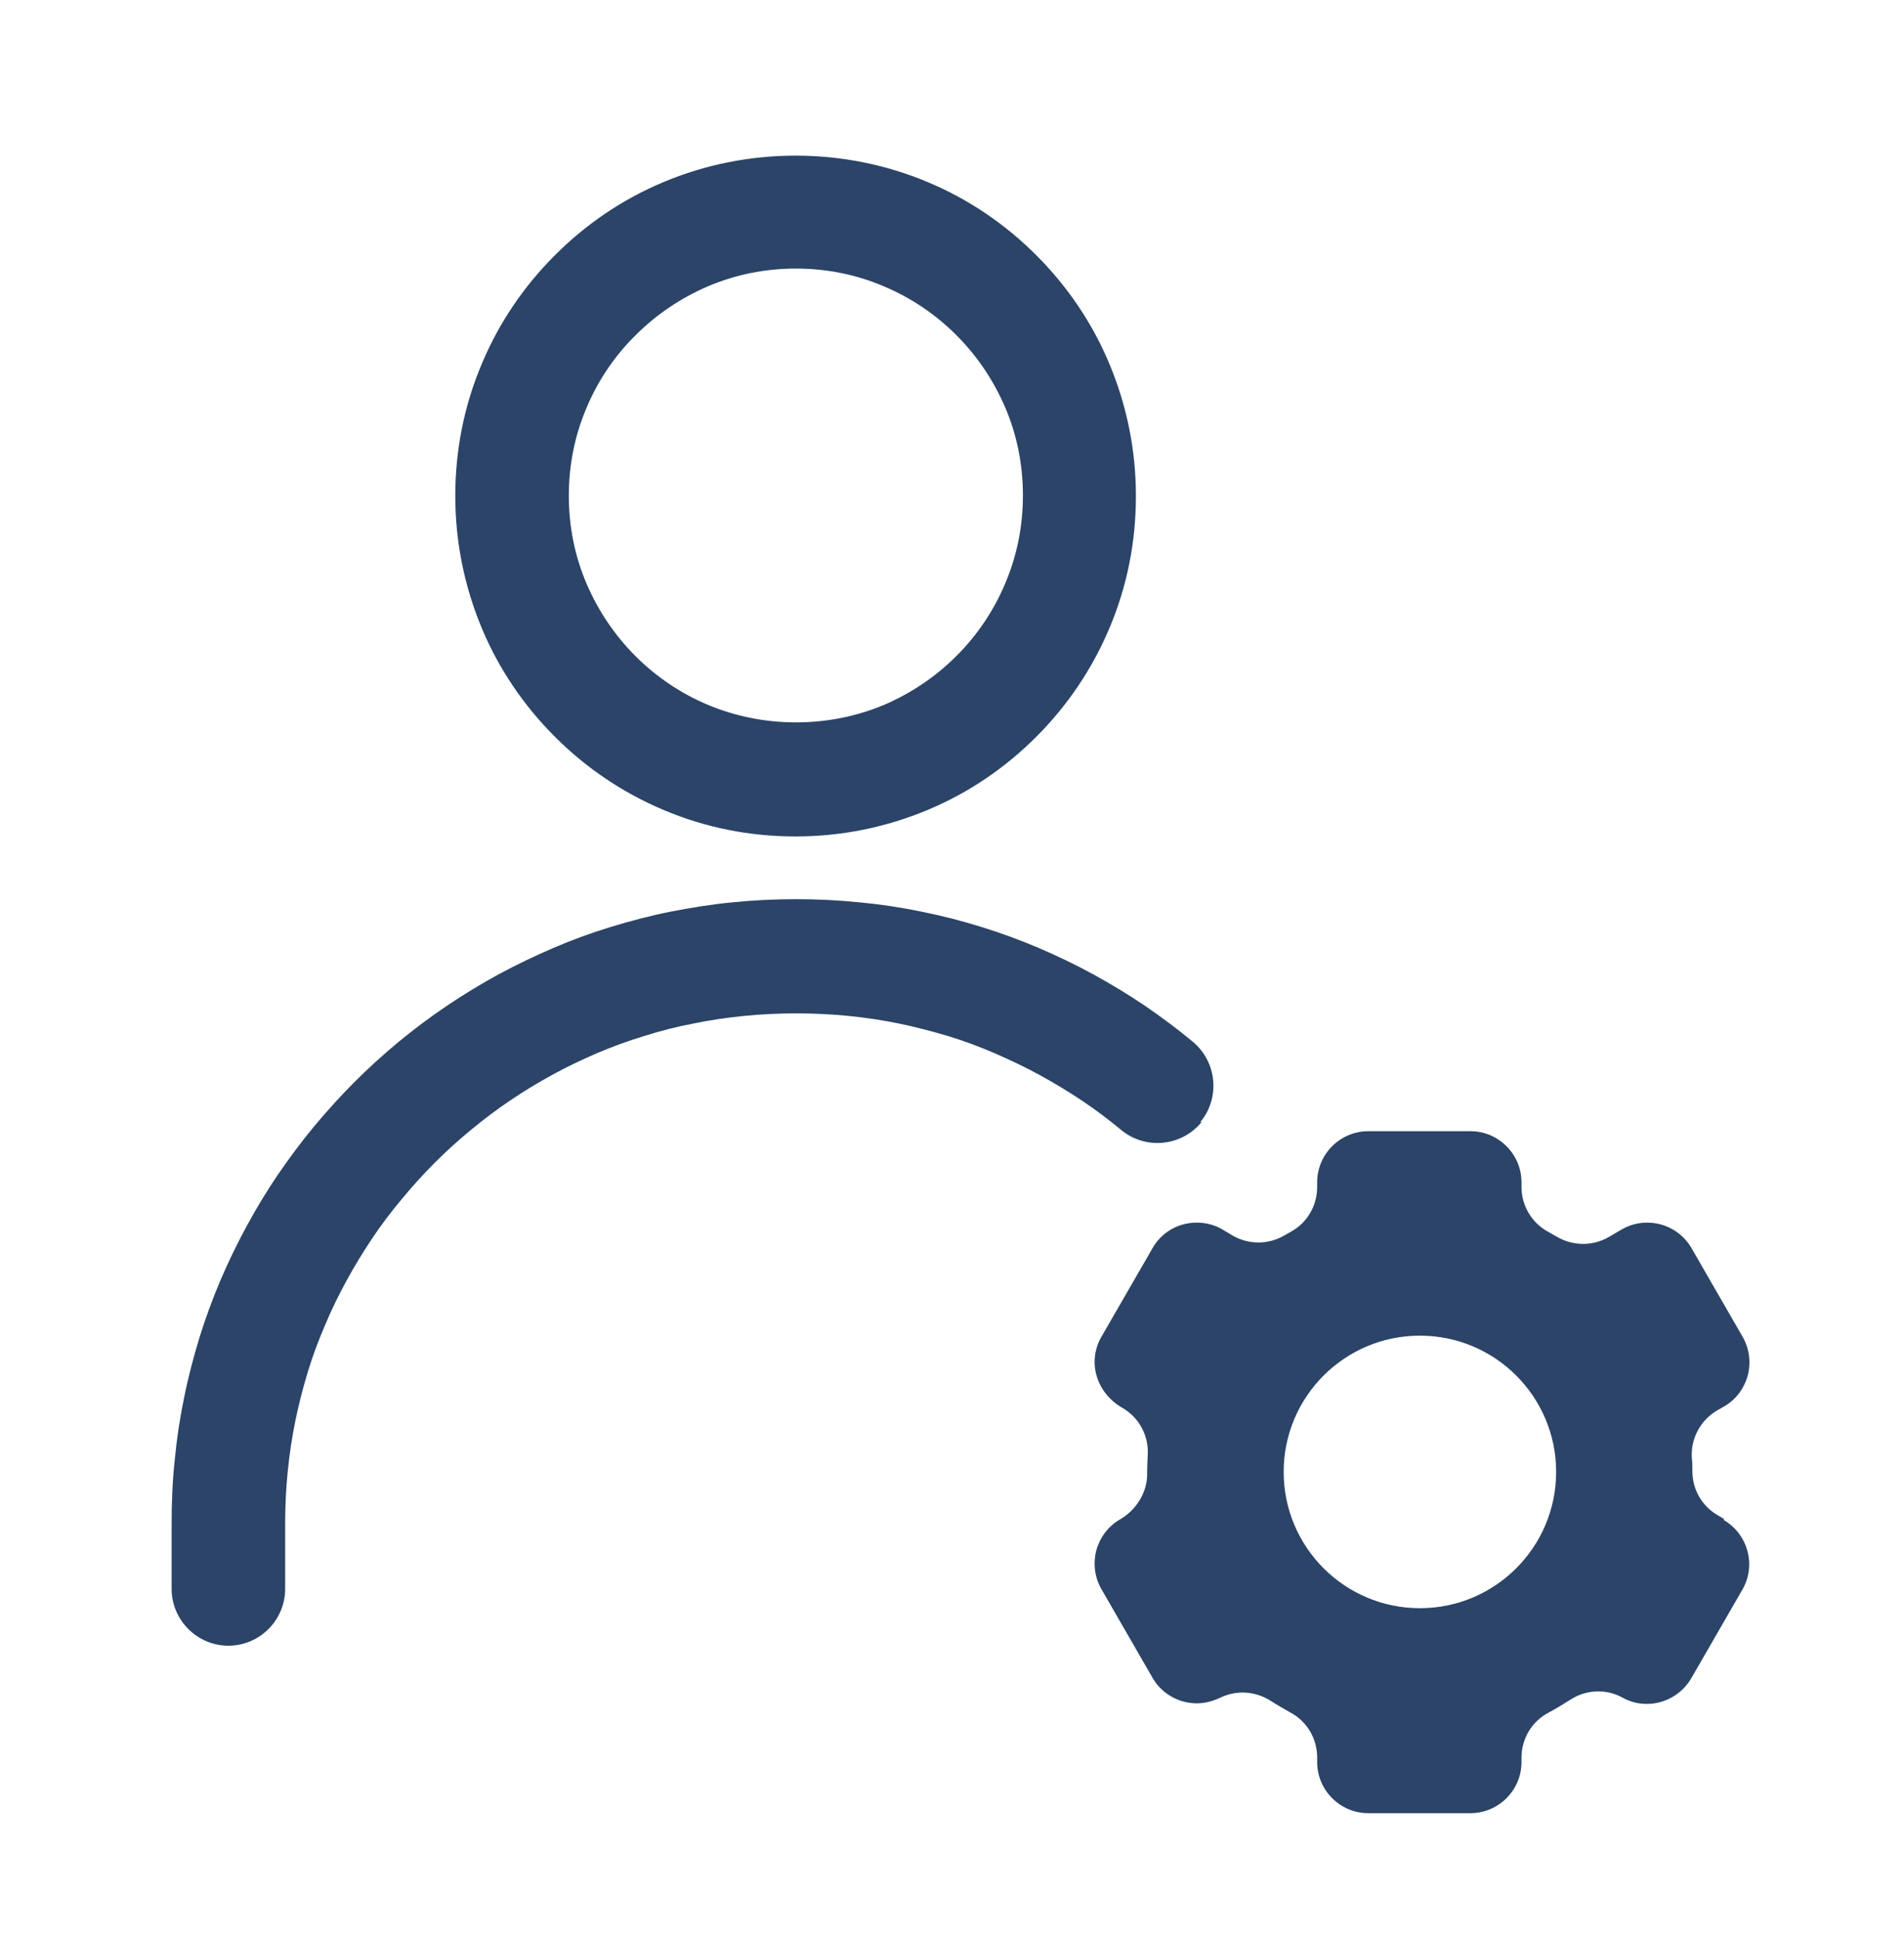
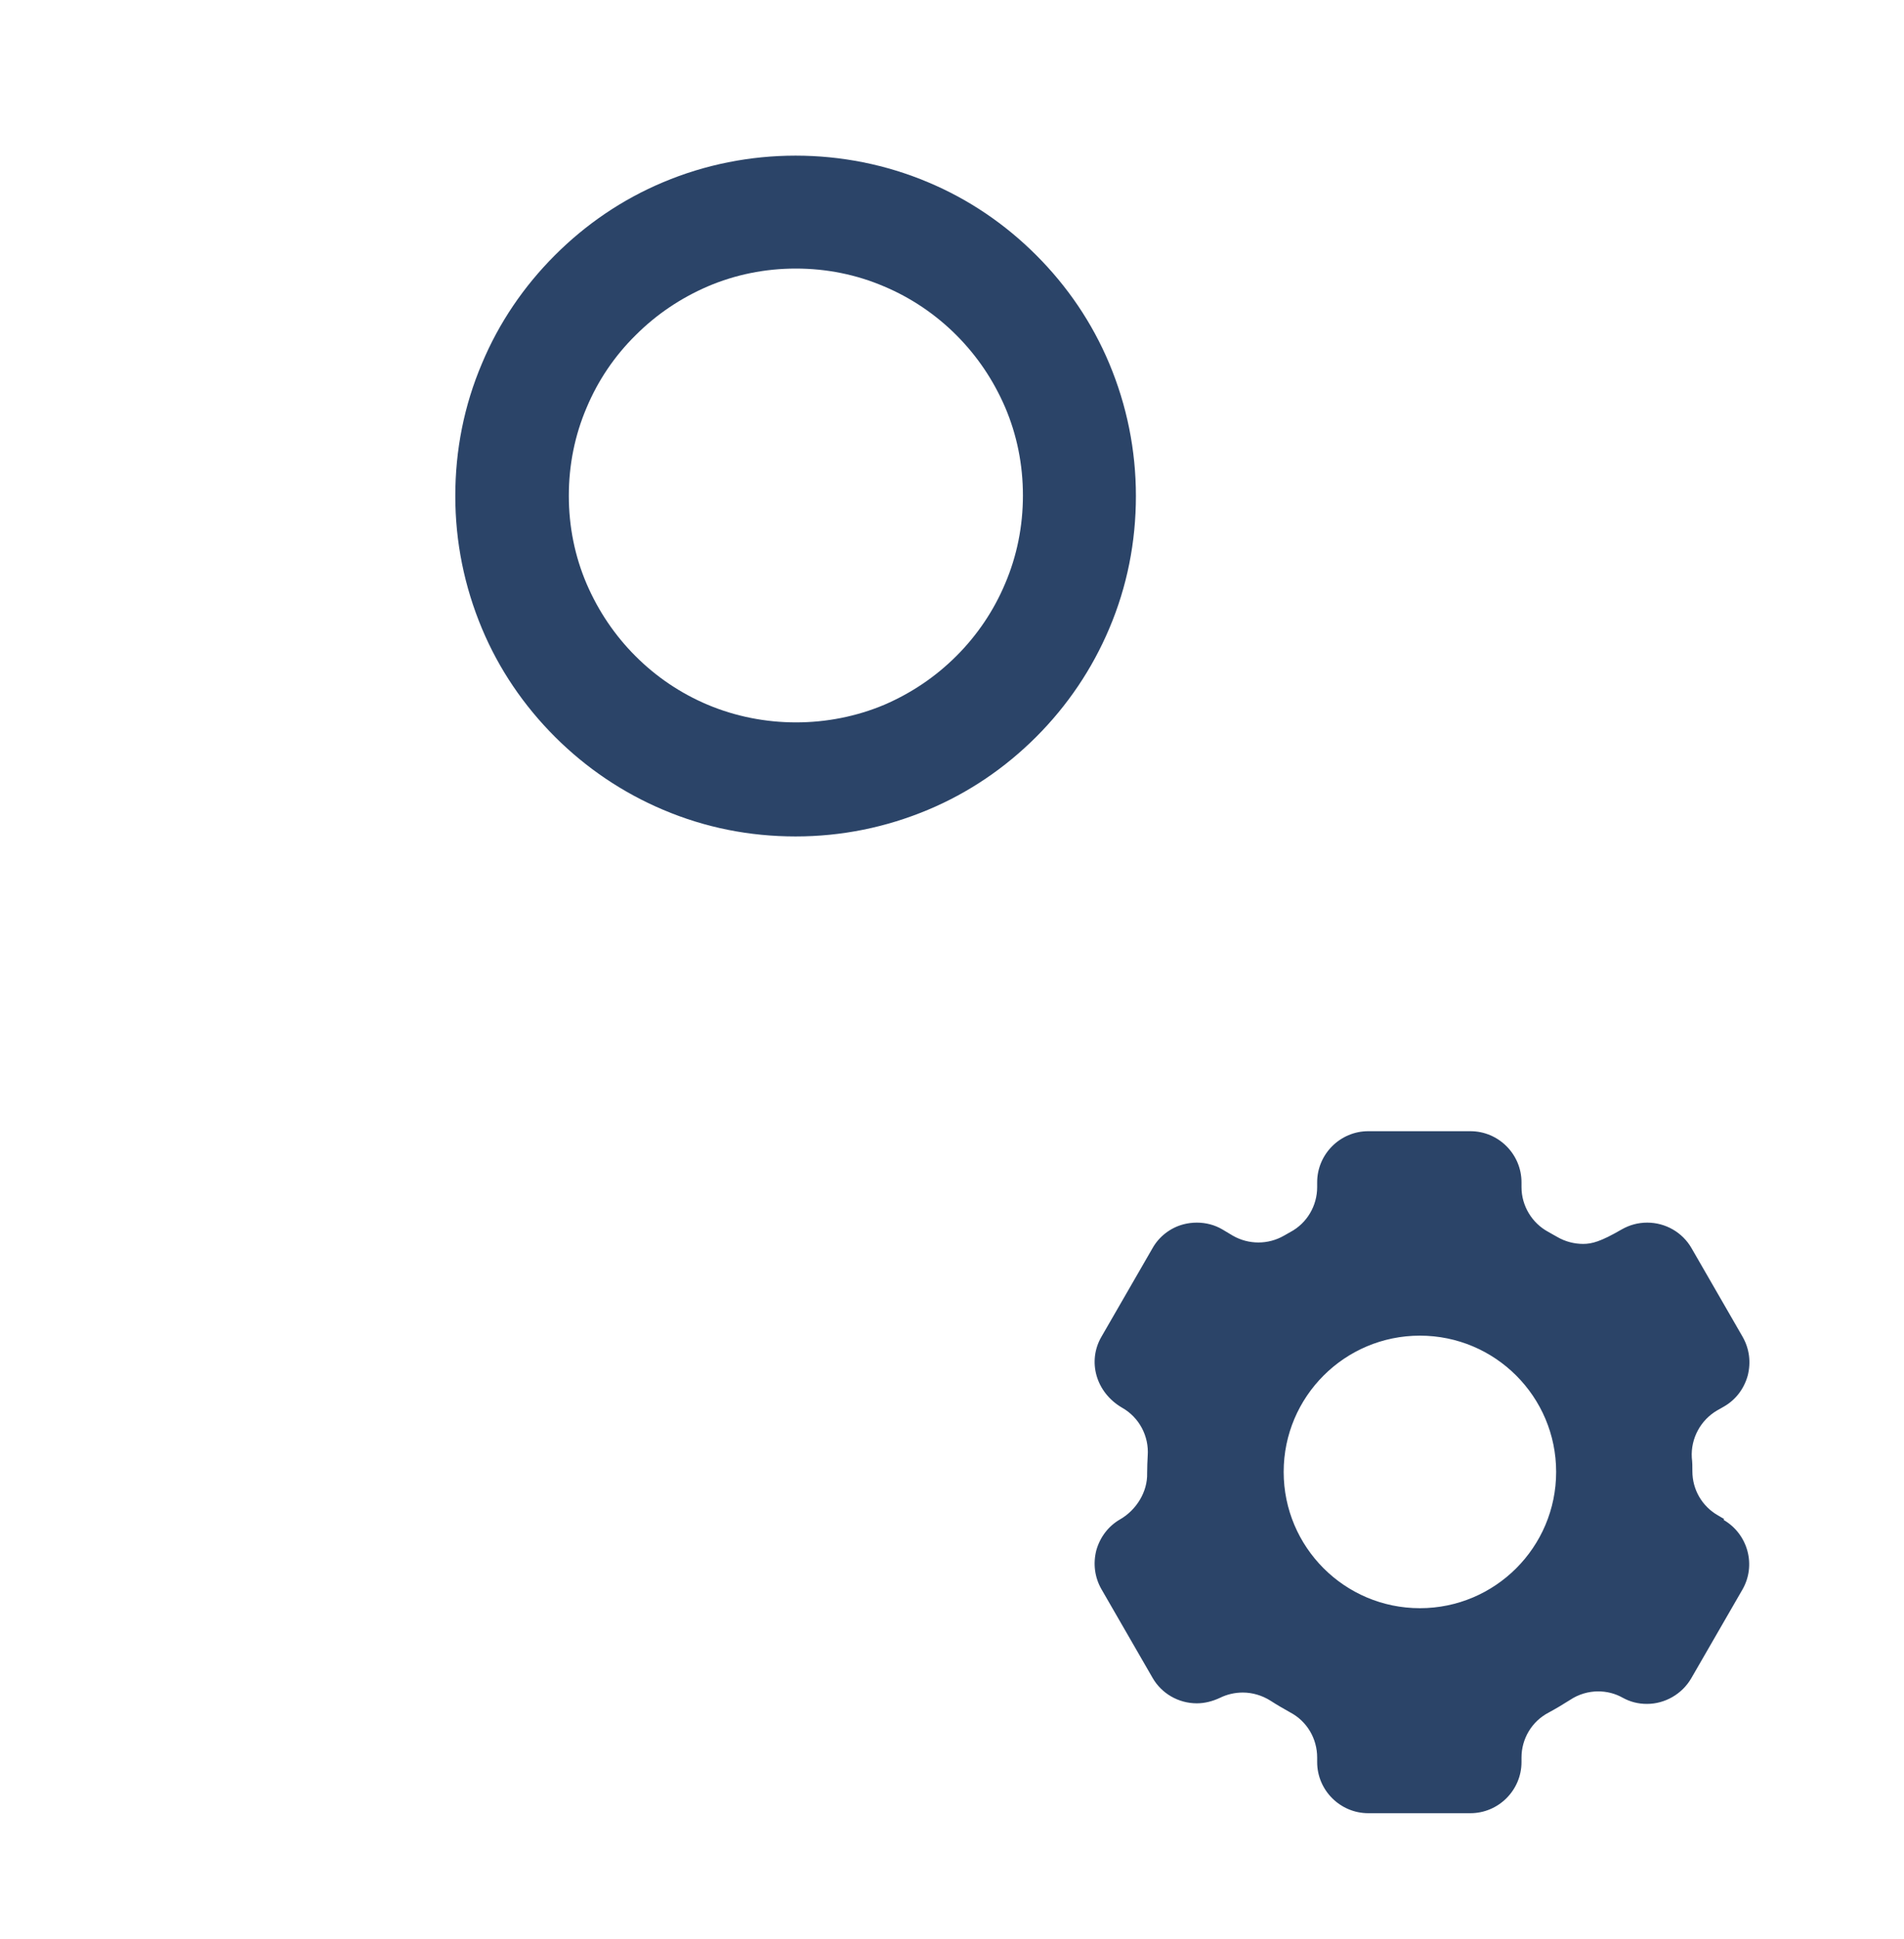
<svg xmlns="http://www.w3.org/2000/svg" width="56" height="57" viewBox="0 0 56 57" fill="none">
  <g clip-path="url(#clip0_3995_42387)">
    <path d="M16.321 21.662C17.239 22.58 18.316 23.306 19.501 23.807C20.737 24.333 22.047 24.592 23.4 24.592C24.752 24.592 26.063 24.325 27.298 23.807C28.492 23.306 29.561 22.58 30.479 21.662C31.397 20.744 32.123 19.667 32.624 18.482C33.15 17.246 33.409 15.935 33.409 14.583C33.409 13.231 33.142 11.92 32.624 10.685C32.123 9.491 31.397 8.422 30.479 7.504C29.561 6.586 28.492 5.86 27.298 5.359C24.827 4.315 21.972 4.315 19.501 5.359C18.308 5.86 17.239 6.586 16.321 7.504C15.403 8.422 14.676 9.491 14.176 10.685C13.65 11.92 13.391 13.231 13.391 14.583C13.391 15.935 13.658 17.246 14.176 18.482C14.676 19.675 15.403 20.744 16.321 21.662ZM17.256 11.979C17.59 11.185 18.074 10.468 18.692 9.858C19.309 9.241 20.019 8.765 20.812 8.422C21.63 8.072 22.507 7.896 23.408 7.896C24.31 7.896 25.186 8.072 26.004 8.422C26.797 8.756 27.515 9.241 28.125 9.85C28.742 10.468 29.218 11.177 29.561 11.97C29.911 12.788 30.086 13.665 30.086 14.566C30.086 15.468 29.911 16.345 29.561 17.163C29.227 17.956 28.742 18.674 28.133 19.283C27.515 19.901 26.806 20.376 26.013 20.719C24.368 21.412 22.457 21.412 20.812 20.719C20.019 20.385 19.301 19.901 18.692 19.291C18.082 18.682 17.598 17.964 17.256 17.171C16.905 16.353 16.73 15.476 16.73 14.575C16.73 13.673 16.905 12.797 17.256 11.979Z" fill="#2B4468" />
-     <path d="M50.711 44.661L50.527 44.553C50.059 44.285 49.776 43.793 49.776 43.259C49.776 43.125 49.776 42.992 49.759 42.858C49.725 42.29 50.018 41.748 50.51 41.464L50.702 41.355C51.053 41.155 51.295 40.83 51.403 40.446C51.504 40.053 51.453 39.653 51.253 39.302L49.751 36.697C49.483 36.23 48.983 35.946 48.448 35.946C48.181 35.946 47.931 36.013 47.697 36.146L47.313 36.372C47.079 36.505 46.82 36.572 46.562 36.572C46.303 36.572 46.036 36.505 45.794 36.363C45.71 36.313 45.627 36.272 45.543 36.221C45.059 35.963 44.75 35.453 44.75 34.903V34.761C44.75 33.934 44.074 33.258 43.248 33.258H40.242C39.416 33.258 38.74 33.934 38.74 34.761V34.903C38.74 35.453 38.439 35.963 37.955 36.221L37.763 36.33C37.529 36.464 37.27 36.53 37.012 36.53C36.753 36.53 36.494 36.464 36.26 36.33L35.952 36.146C35.726 36.013 35.467 35.946 35.2 35.946C35.067 35.946 34.933 35.963 34.808 35.996C34.424 36.096 34.09 36.355 33.898 36.697L32.395 39.302C31.978 40.02 32.228 40.938 33.005 41.389C33.506 41.673 33.798 42.224 33.756 42.8C33.748 42.967 33.739 43.125 33.739 43.309C33.756 43.86 33.422 44.394 32.946 44.669C32.596 44.87 32.354 45.195 32.245 45.579C32.145 45.972 32.195 46.372 32.395 46.723L33.898 49.328C34.165 49.795 34.666 50.079 35.2 50.079C35.434 50.079 35.659 50.02 35.876 49.92C36.093 49.812 36.327 49.762 36.553 49.762C36.836 49.762 37.12 49.845 37.371 50.004C37.563 50.129 37.755 50.237 37.947 50.346C38.439 50.605 38.74 51.114 38.74 51.673V51.807C38.74 52.633 39.416 53.309 40.242 53.309H43.248C44.074 53.309 44.75 52.633 44.75 51.807V51.673C44.75 51.122 45.051 50.613 45.543 50.354C45.76 50.237 45.969 50.112 46.178 49.979C46.428 49.812 46.72 49.728 47.004 49.728C47.255 49.728 47.497 49.787 47.722 49.912C47.947 50.037 48.181 50.096 48.44 50.096C48.974 50.096 49.475 49.803 49.742 49.344L51.245 46.74C51.662 46.022 51.412 45.104 50.694 44.686L50.711 44.661ZM41.762 47.282C39.55 47.282 37.755 45.488 37.755 43.275C37.755 41.063 39.55 39.269 41.762 39.269C43.974 39.269 45.769 41.063 45.769 43.275C45.769 45.488 43.974 47.282 41.762 47.282Z" fill="#2B4468" />
-     <path d="M35.309 32.983C35.893 32.273 35.793 31.221 35.084 30.629C34.633 30.253 34.157 29.902 33.673 29.569C33.189 29.243 32.679 28.934 32.162 28.65C31.644 28.366 31.102 28.108 30.559 27.874C30.008 27.64 29.441 27.431 28.873 27.256C28.289 27.073 27.696 26.922 27.111 26.805C26.511 26.68 25.901 26.588 25.283 26.53C24.056 26.405 22.762 26.405 21.535 26.53C20.926 26.588 20.308 26.689 19.715 26.805C19.123 26.922 18.53 27.081 17.954 27.256C17.378 27.431 16.81 27.64 16.268 27.874C15.725 28.108 15.183 28.366 14.657 28.65C14.139 28.934 13.63 29.243 13.146 29.569C12.662 29.894 12.186 30.253 11.727 30.629C11.276 31.004 10.833 31.405 10.424 31.814C10.015 32.223 9.615 32.666 9.239 33.116C8.863 33.567 8.513 34.043 8.179 34.527C7.845 35.02 7.536 35.529 7.261 36.038C6.977 36.556 6.718 37.098 6.484 37.641C6.25 38.192 6.042 38.76 5.866 39.327C5.691 39.903 5.533 40.496 5.416 41.089C5.29 41.69 5.199 42.299 5.14 42.917C5.073 43.534 5.048 44.169 5.048 44.795V46.715C5.048 47.633 5.8 48.385 6.718 48.385C7.636 48.385 8.387 47.633 8.387 46.715V44.795C8.387 44.277 8.412 43.76 8.463 43.259C8.513 42.758 8.588 42.257 8.688 41.765C8.788 41.281 8.913 40.796 9.055 40.329C9.197 39.861 9.372 39.394 9.564 38.952C9.748 38.509 9.965 38.067 10.199 37.641C10.424 37.224 10.683 36.806 10.95 36.405C11.217 36.005 11.509 35.621 11.818 35.253C12.127 34.878 12.453 34.519 12.787 34.185C13.121 33.851 13.48 33.525 13.855 33.217C14.231 32.908 14.615 32.615 15.016 32.348C15.408 32.081 15.825 31.831 16.251 31.597C16.677 31.363 17.119 31.155 17.562 30.963C18.012 30.771 18.472 30.604 18.939 30.462C19.415 30.311 19.899 30.186 20.383 30.095C20.867 29.994 21.377 29.919 21.878 29.869C22.888 29.769 23.948 29.769 24.958 29.869C25.459 29.919 25.959 29.994 26.452 30.095C26.928 30.195 27.412 30.32 27.888 30.462C28.355 30.604 28.823 30.779 29.265 30.971C29.708 31.163 30.15 31.372 30.576 31.605C31.002 31.839 31.419 32.09 31.82 32.357C32.22 32.624 32.604 32.916 32.98 33.225C33.69 33.809 34.741 33.709 35.334 32.999L35.309 32.983Z" fill="#2B4468" />
+     <path d="M50.711 44.661L50.527 44.553C50.059 44.285 49.776 43.793 49.776 43.259C49.776 43.125 49.776 42.992 49.759 42.858C49.725 42.29 50.018 41.748 50.51 41.464L50.702 41.355C51.053 41.155 51.295 40.83 51.403 40.446C51.504 40.053 51.453 39.653 51.253 39.302L49.751 36.697C49.483 36.23 48.983 35.946 48.448 35.946C48.181 35.946 47.931 36.013 47.697 36.146C47.079 36.505 46.82 36.572 46.562 36.572C46.303 36.572 46.036 36.505 45.794 36.363C45.71 36.313 45.627 36.272 45.543 36.221C45.059 35.963 44.75 35.453 44.75 34.903V34.761C44.75 33.934 44.074 33.258 43.248 33.258H40.242C39.416 33.258 38.74 33.934 38.74 34.761V34.903C38.74 35.453 38.439 35.963 37.955 36.221L37.763 36.33C37.529 36.464 37.27 36.53 37.012 36.53C36.753 36.53 36.494 36.464 36.26 36.33L35.952 36.146C35.726 36.013 35.467 35.946 35.2 35.946C35.067 35.946 34.933 35.963 34.808 35.996C34.424 36.096 34.09 36.355 33.898 36.697L32.395 39.302C31.978 40.02 32.228 40.938 33.005 41.389C33.506 41.673 33.798 42.224 33.756 42.8C33.748 42.967 33.739 43.125 33.739 43.309C33.756 43.86 33.422 44.394 32.946 44.669C32.596 44.87 32.354 45.195 32.245 45.579C32.145 45.972 32.195 46.372 32.395 46.723L33.898 49.328C34.165 49.795 34.666 50.079 35.2 50.079C35.434 50.079 35.659 50.02 35.876 49.92C36.093 49.812 36.327 49.762 36.553 49.762C36.836 49.762 37.12 49.845 37.371 50.004C37.563 50.129 37.755 50.237 37.947 50.346C38.439 50.605 38.74 51.114 38.74 51.673V51.807C38.74 52.633 39.416 53.309 40.242 53.309H43.248C44.074 53.309 44.75 52.633 44.75 51.807V51.673C44.75 51.122 45.051 50.613 45.543 50.354C45.76 50.237 45.969 50.112 46.178 49.979C46.428 49.812 46.72 49.728 47.004 49.728C47.255 49.728 47.497 49.787 47.722 49.912C47.947 50.037 48.181 50.096 48.44 50.096C48.974 50.096 49.475 49.803 49.742 49.344L51.245 46.74C51.662 46.022 51.412 45.104 50.694 44.686L50.711 44.661ZM41.762 47.282C39.55 47.282 37.755 45.488 37.755 43.275C37.755 41.063 39.55 39.269 41.762 39.269C43.974 39.269 45.769 41.063 45.769 43.275C45.769 45.488 43.974 47.282 41.762 47.282Z" fill="#2B4468" />
  </g>
  <defs>
    <clipPath id="clip0_3995_42387">
      <rect width="46.414" height="48.726" fill="white" transform="translate(5.046 4.565)" />
    </clipPath>
  </defs>
</svg>